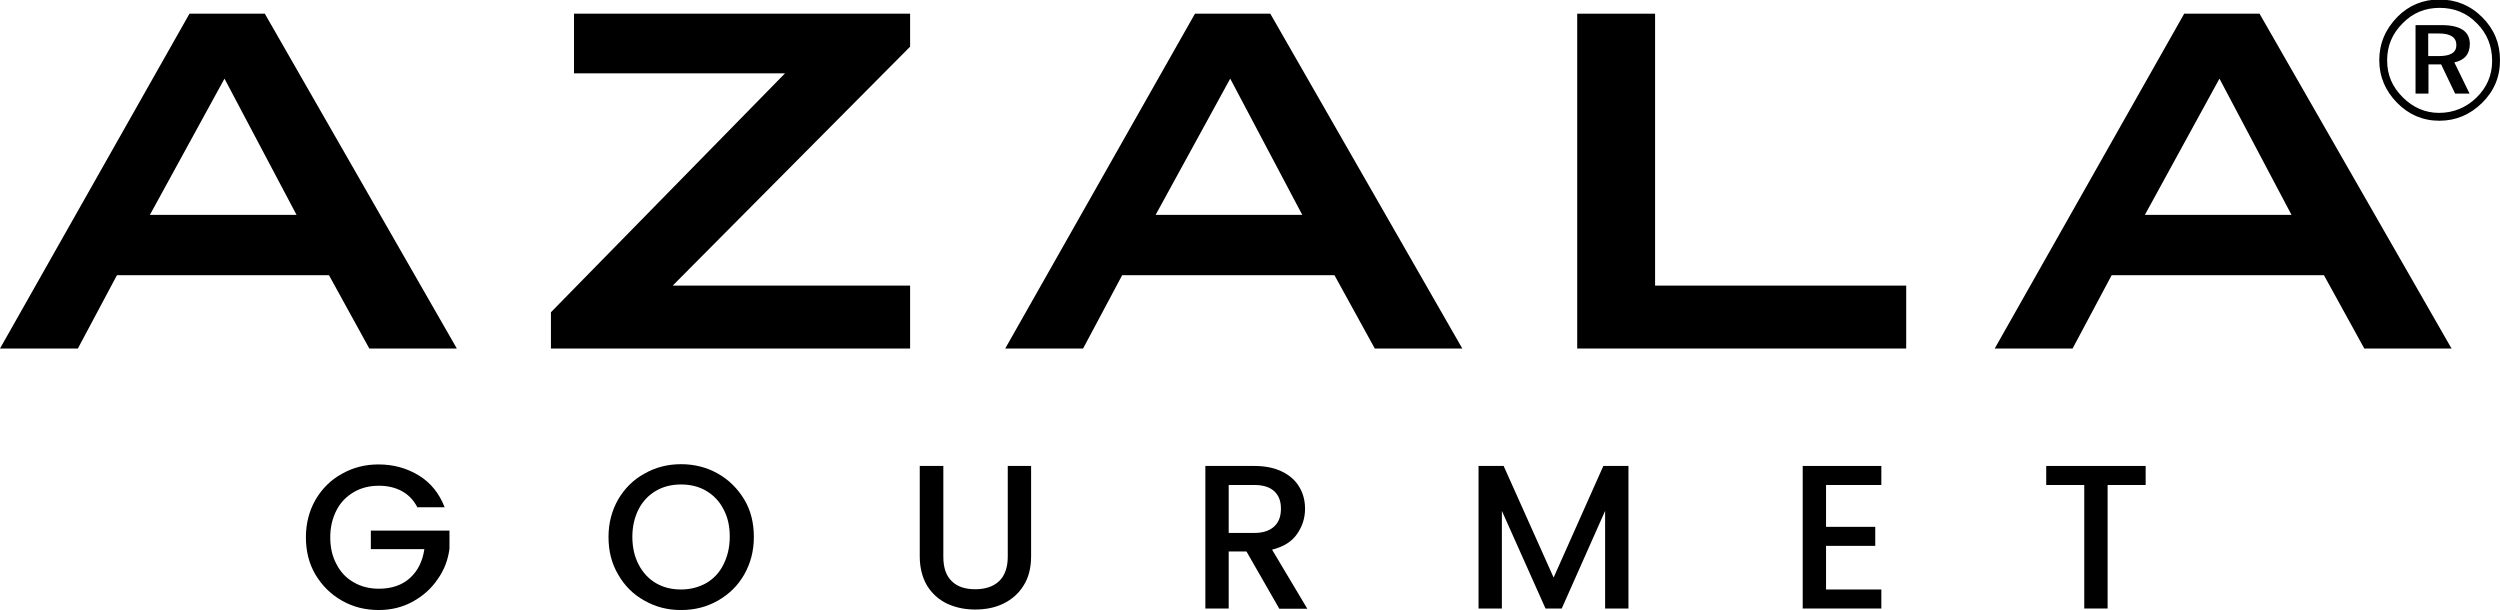
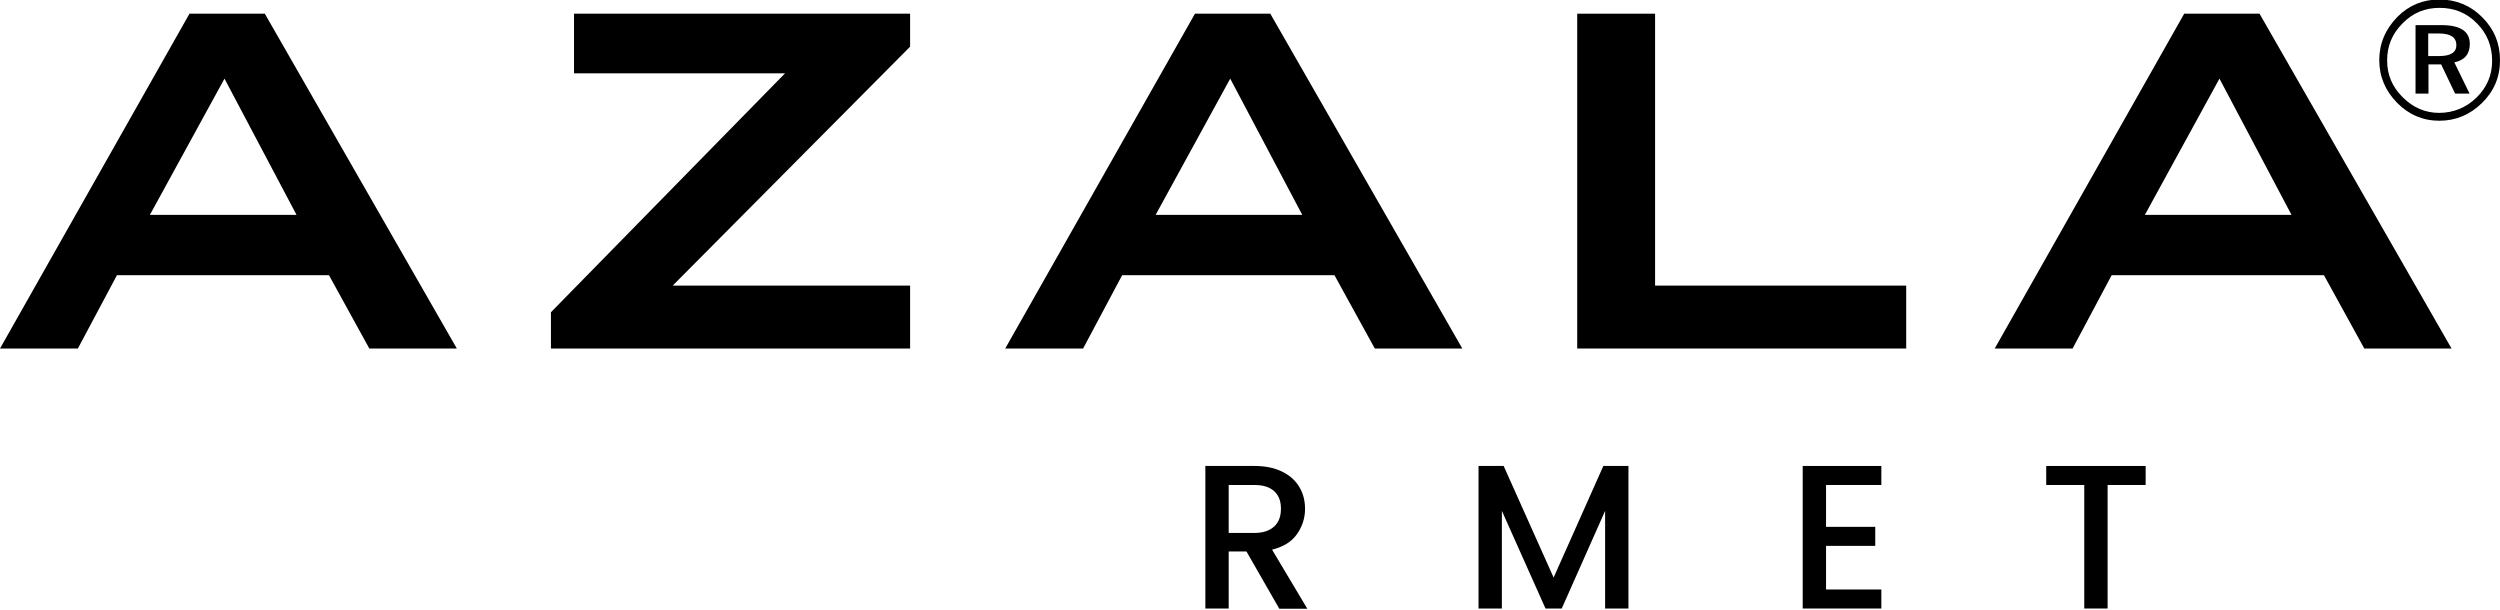
<svg xmlns="http://www.w3.org/2000/svg" viewBox="0 0 98.56 24.05" id="Capa_2">
  <g id="Capa_1-2">
    <path d="M18.01,13.74h-3.45l-1.59-2.89H4.61l-1.54,2.89H0L7.47.54h2.97l7.57,13.2ZM11.69,8.47l-2.84-5.37-2.94,5.37h5.78Z" />
    <path d="M35.89,13.74h-14.17v-1.43L30.95,2.89h-8.32V.54h13.25v1.3l-9.36,9.42h9.36v2.48Z" />
    <path d="M57.65,13.74h-3.45l-1.59-2.89h-8.37l-1.54,2.89h-3.07L47.11.54h2.97l7.57,13.2ZM51.34,8.47l-2.84-5.37-2.94,5.37h5.78Z" />
    <path d="M75.15,13.74h-12.97V.54h3.07v10.72h9.9v2.48Z" />
    <path d="M96.66,13.74h-3.45l-1.59-2.89h-8.37l-1.54,2.89h-3.07l7.47-13.2h2.97l7.57,13.2ZM90.34,8.47l-2.84-5.37-2.94,5.37h5.78Z" />
    <path d="M98.56,2.38c0,.66-.24,1.22-.71,1.68s-1.03.7-1.68.7-1.21-.24-1.67-.71-.7-1.03-.7-1.68.24-1.22.72-1.71c.45-.45,1-.68,1.65-.68s1.22.23,1.69.7.7,1.03.7,1.69ZM98.25,2.4c0-.58-.2-1.08-.6-1.48-.4-.41-.89-.61-1.47-.61s-1.06.2-1.46.61c-.41.41-.61.89-.61,1.46s.2,1.04.61,1.45c.41.41.89.62,1.44.62s1.06-.2,1.47-.6c.41-.4.62-.88.62-1.45ZM97.37,1.73c0,.4-.2.64-.61.73l.6,1.23h-.57l-.55-1.15h-.5v1.15h-.51V.99h1.02c.75,0,1.12.25,1.12.74ZM96.84,1.78c0-.31-.23-.46-.69-.46h-.42v.89h.43c.45,0,.68-.14.68-.43Z" />
-     <path d="M16.45,19.99c-.15-.28-.35-.49-.61-.63s-.56-.21-.9-.21c-.37,0-.7.08-.99.25-.29.17-.52.4-.68.71-.16.31-.25.66-.25,1.07s.08.76.25,1.07c.16.31.39.55.68.71.29.17.62.25.99.25.5,0,.91-.14,1.22-.42.31-.28.5-.66.57-1.14h-2.11v-.73h3.1v.72c-.06.44-.21.84-.47,1.2-.25.37-.58.66-.98.88-.4.22-.85.33-1.34.33-.53,0-1.01-.12-1.45-.37s-.78-.59-1.04-1.02c-.26-.44-.38-.93-.38-1.48s.13-1.04.38-1.48c.26-.44.6-.78,1.04-1.02.44-.25.92-.37,1.44-.37.6,0,1.13.15,1.6.44s.8.71,1.01,1.25h-1.11Z" />
-     <path d="M25.41,23.68c-.44-.24-.79-.59-1.04-1.03-.26-.44-.38-.93-.38-1.48s.13-1.04.38-1.48c.26-.44.6-.78,1.04-1.02.44-.25.92-.37,1.44-.37s1.01.12,1.45.37c.44.25.78.59,1.04,1.02s.38.93.38,1.48-.13,1.04-.38,1.48c-.25.44-.6.78-1.04,1.03-.44.25-.92.37-1.45.37s-1-.12-1.44-.37ZM27.84,22.99c.29-.17.52-.41.68-.73.16-.32.25-.68.25-1.1s-.08-.78-.25-1.09c-.16-.31-.39-.55-.68-.72-.29-.17-.62-.25-.99-.25s-.7.08-.99.25c-.29.17-.52.41-.68.72-.16.31-.25.68-.25,1.09s.08.78.25,1.1c.16.31.39.56.68.73.29.17.62.25.99.25s.7-.09.99-.25Z" />
-     <path d="M37.19,18.37v3.58c0,.43.11.75.33.96.22.22.53.32.93.32s.72-.11.94-.32.34-.54.34-.96v-3.58h.92v3.56c0,.46-.1.85-.3,1.16-.2.32-.47.55-.8.71-.33.16-.7.23-1.11.23s-.77-.08-1.1-.23c-.33-.16-.59-.39-.79-.71-.19-.32-.29-.71-.29-1.16v-3.56h.92Z" />
    <path d="M50.43,23.99l-1.29-2.25h-.7v2.25h-.92v-5.62h1.94c.43,0,.8.08,1.1.23.3.15.52.35.67.61.15.25.22.54.22.85,0,.37-.11.7-.32,1-.21.3-.54.5-.98.61l1.39,2.33h-1.1ZM48.44,21.01h1.02c.34,0,.6-.09.78-.26.18-.17.26-.4.26-.7s-.09-.52-.26-.68c-.17-.16-.43-.25-.78-.25h-1.02v1.88Z" />
    <path d="M64.2,18.37v5.62h-.92v-3.85l-1.71,3.85h-.64l-1.72-3.85v3.85h-.92v-5.62h.99l1.97,4.4,1.96-4.4h.99Z" />
    <path d="M71.99,19.12v1.65h1.94v.75h-1.94v1.72h2.18v.75h-3.1v-5.62h3.1v.75h-2.18Z" />
    <path d="M84.59,18.37v.75h-1.5v4.87h-.92v-4.87h-1.5v-.75h3.92Z" />
  </g>
</svg>